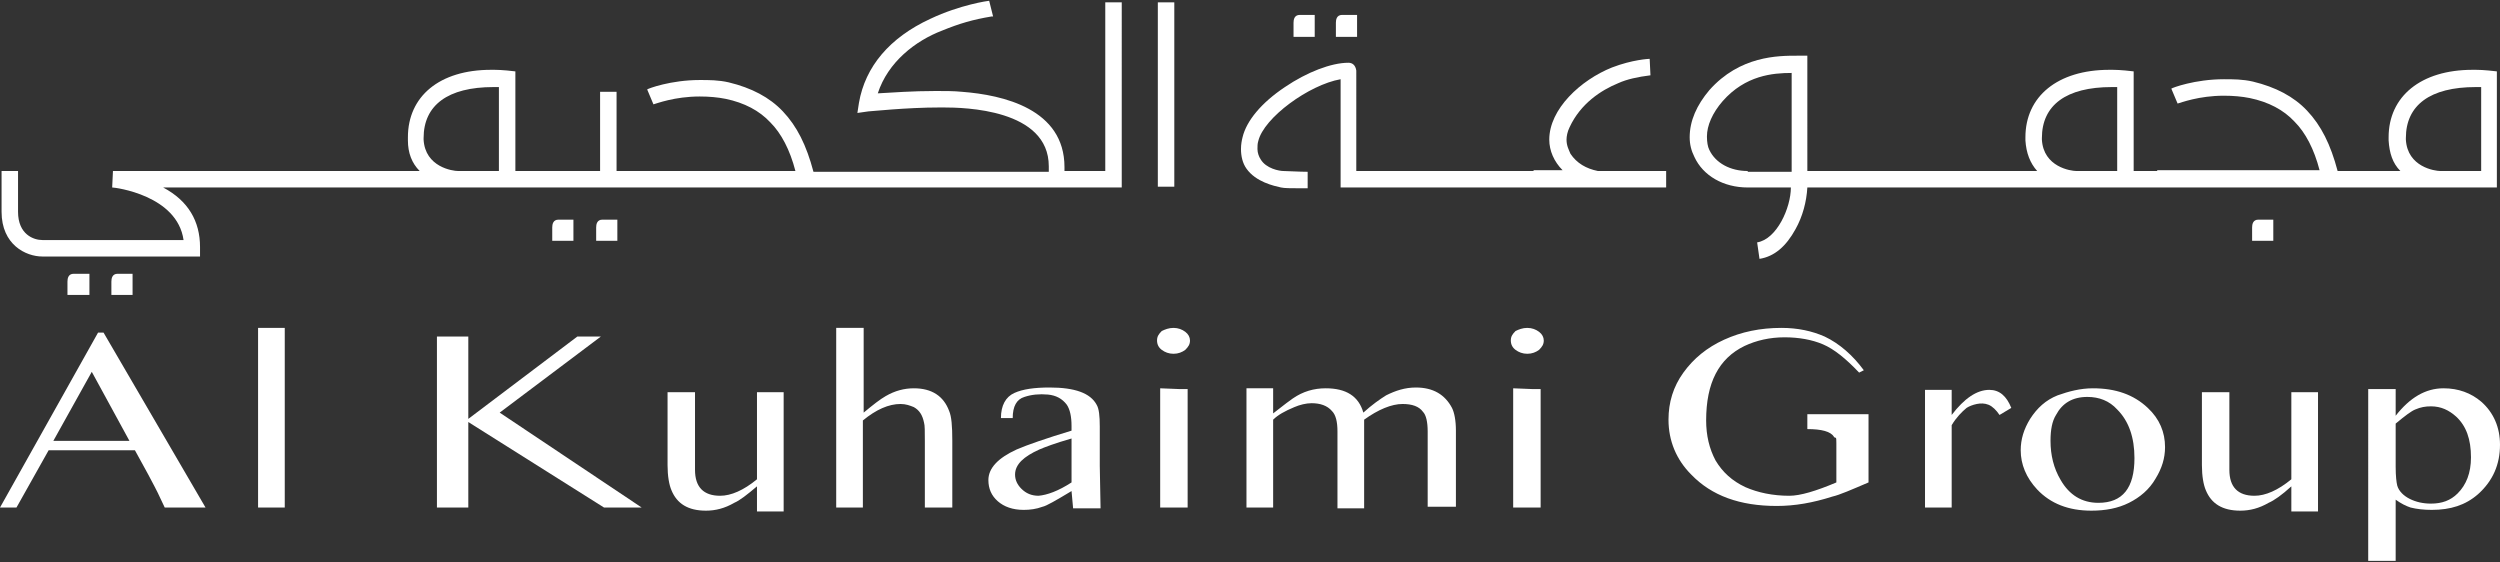
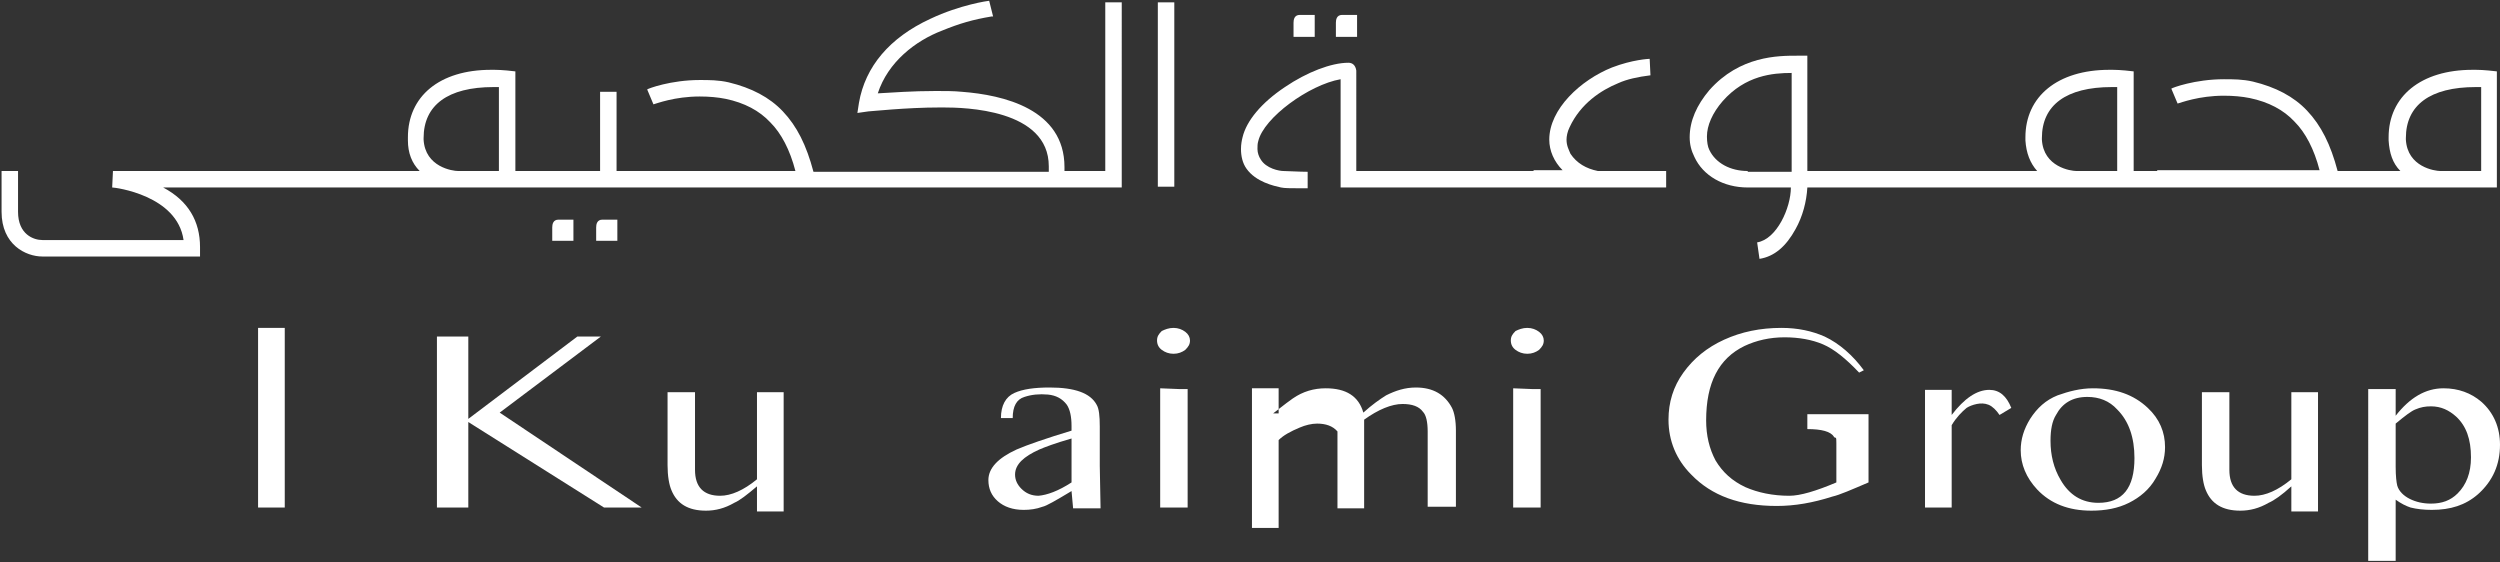
<svg xmlns="http://www.w3.org/2000/svg" version="1.1" id="Layer_1" x="0px" y="0px" viewBox="0 0 318.7 71.7" enable-background="new 0 0 318.7 71.7" xml:space="preserve">
  <rect x="0" y="0" width="318.7" height="71.7" fill="#333333" stroke="none" />
  <g>
-     <path fill-rule="evenodd" clip-rule="evenodd" fill="#FFFFFF" d="M16.5,56.2l-4.8-8.8l-4.9,8.8H16.5z M12.5,42.4h0.7l13,22.3H21   l-0.9-1.9c-0.1-0.2-0.5-1-1.2-2.3l-1.7-3.1H6.2l-4.1,7.3l-2.1,0L12.5,42.4z" />
    <polygon fill-rule="evenodd" clip-rule="evenodd" fill="#FFFFFF" points="36.3,41.8 36.3,64.7 32.9,64.7 32.9,41.8  " />
    <path fill-rule="evenodd" clip-rule="evenodd" fill="#FFFFFF" d="M73.6,42.9L59.7,53.4L73.6,42.9z M59.7,53.4l0-10.5h-4l0,21.8h4   V53.8L77,64.7h4.8L63.7,52.6l12.9-9.7h-3L59.7,53.4z" />
    <path fill-rule="evenodd" clip-rule="evenodd" fill="#FFFFFF" d="M99.9,50v8.9l0,6.3h-3.4V62c-1.3,1.1-2.2,1.8-2.9,2.1   c-1.2,0.7-2.4,1-3.6,1c-2.3,0-3.7-0.9-4.4-2.6c-0.3-0.7-0.5-1.8-0.5-3.2V50h3.5v9.9c0,2.2,1.1,3.3,3.2,3.3c1.4,0,3-0.7,4.7-2.1V50   H99.9z" />
-     <path fill-rule="evenodd" clip-rule="evenodd" fill="#FFFFFF" d="M110.1,41.8v10.8c1.2-1,2.1-1.7,2.8-2.1c1.2-0.7,2.4-1,3.6-1   c2.3,0,3.8,1,4.5,2.9c0.3,0.7,0.4,1.9,0.4,3.8l0,8.5h-3.5v-8.5c0-1.2,0-2-0.1-2.3c-0.2-1-0.6-1.6-1.3-2c-0.5-0.2-1-0.4-1.7-0.4   c-1.5,0-3.1,0.7-4.8,2.1l0,11.1h-3.4V41.8L110.1,41.8z" />
    <path fill-rule="evenodd" clip-rule="evenodd" fill="#FFFFFF" d="M136.6,61.5v-5.6c-2.1,0.6-3.4,1.1-4.1,1.4   c-2,0.9-3.1,1.9-3.1,3.2c0,0.7,0.3,1.3,0.8,1.8c0.6,0.6,1.3,0.9,2.2,0.9C133.5,63.1,134.9,62.6,136.6,61.5 M136.6,62.6   c-2,1.2-3.2,1.9-3.7,2c-0.8,0.3-1.6,0.4-2.4,0.4c-1.4,0-2.5-0.4-3.3-1.1c-0.8-0.7-1.2-1.6-1.2-2.7c0-1.5,1.2-2.8,3.6-3.9   c1.4-0.6,3.7-1.4,7-2.4v-0.6c0-1.2-0.2-2.1-0.6-2.7c-0.6-0.8-1.4-1.2-2.4-1.3c-1.1-0.1-2.1,0-3,0.3c-1,0.3-1.5,1.2-1.5,2.7h-1.5   c0-1.6,0.6-2.7,1.7-3.2c1.1-0.5,2.6-0.7,4.5-0.7c3.2,0,5.2,0.7,6,2.2c0.3,0.5,0.4,1.4,0.4,2.8v5l0.1,5.4h-3.5L136.6,62.6z" />
    <path fill-rule="evenodd" clip-rule="evenodd" fill="#FFFFFF" d="M151.4,49.5l0,15.2l-3.5,0V49.5l2.5,0.1H151.4z M149.6,41.8   c0.6,0,1.1,0.2,1.5,0.5c0.4,0.3,0.6,0.7,0.6,1.1c0,0.5-0.2,0.8-0.6,1.2c-0.4,0.3-0.9,0.5-1.5,0.5c-0.6,0-1.1-0.2-1.5-0.5   c-0.4-0.3-0.6-0.7-0.6-1.2c0-0.5,0.2-0.8,0.6-1.2C148.5,42,149,41.8,149.6,41.8" />
-     <path fill-rule="evenodd" clip-rule="evenodd" fill="#FFFFFF" d="M162.3,52.7c1.4-1.1,2.2-1.7,2.5-1.9c1.3-0.9,2.7-1.3,4.2-1.3   c2.6,0,4.2,1,4.8,3.1c1.1-1,2.1-1.7,2.9-2.2c1.2-0.6,2.4-1,3.8-1c2.2,0,3.7,0.9,4.6,2.6c0.3,0.6,0.5,1.6,0.5,2.9l0,9.7H182V55   c0-1.2-0.2-2.1-0.6-2.5c-0.5-0.7-1.4-1-2.6-1c-1.4,0-3.1,0.7-4.9,2l0,0.2l0,0.7l0,10.4h-3.4V55c0-1.2-0.2-2.1-0.7-2.6   c-0.6-0.7-1.5-1-2.6-1c-0.7,0-1.5,0.2-2.2,0.5c-1.2,0.5-2.1,1-2.7,1.6l0,11.2h-3.4V49.5h3.4V52.7z" />
+     <path fill-rule="evenodd" clip-rule="evenodd" fill="#FFFFFF" d="M162.3,52.7c1.4-1.1,2.2-1.7,2.5-1.9c1.3-0.9,2.7-1.3,4.2-1.3   c2.6,0,4.2,1,4.8,3.1c1.1-1,2.1-1.7,2.9-2.2c1.2-0.6,2.4-1,3.8-1c2.2,0,3.7,0.9,4.6,2.6c0.3,0.6,0.5,1.6,0.5,2.9l0,9.7H182V55   c0-1.2-0.2-2.1-0.6-2.5c-0.5-0.7-1.4-1-2.6-1c-1.4,0-3.1,0.7-4.9,2l0,0.2l0,0.7l0,10.4h-3.4V55c-0.6-0.7-1.5-1-2.6-1c-0.7,0-1.5,0.2-2.2,0.5c-1.2,0.5-2.1,1-2.7,1.6l0,11.2h-3.4V49.5h3.4V52.7z" />
    <path fill-rule="evenodd" clip-rule="evenodd" fill="#FFFFFF" d="M196.4,49.5l0,15.2l-3.5,0V49.5l2.5,0.1H196.4z M194.7,41.8   c0.6,0,1.1,0.2,1.5,0.5c0.4,0.3,0.6,0.7,0.6,1.1c0,0.5-0.2,0.8-0.6,1.2c-0.4,0.3-0.9,0.5-1.5,0.5c-0.6,0-1.1-0.2-1.5-0.5   c-0.4-0.3-0.6-0.7-0.6-1.2c0-0.5,0.2-0.8,0.6-1.2C193.6,42,194.1,41.8,194.7,41.8" />
    <path fill-rule="evenodd" clip-rule="evenodd" fill="#FFFFFF" d="M238.2,61.5l0-8.7h-7.8v1.9c1.8,0,3,0.3,3.4,1   c0.1,0.1,0.1,0.1,0.2,0.1c0.1,0,0.1,0.3,0.1,0.7v5c-2.6,1.1-4.6,1.7-6,1.7c-2.1,0-4-0.4-5.6-1.1c-1.7-0.8-2.9-1.9-3.8-3.4   c-0.8-1.5-1.2-3.2-1.2-5.1c0-4.8,1.6-7.9,4.9-9.5c1.5-0.7,3.2-1.1,5.1-1.1c1.8,0,3.5,0.3,4.9,0.9c1.4,0.6,2.9,1.8,4.6,3.6l0.6-0.3   c-1.4-1.9-3.1-3.4-5-4.3c-1.6-0.7-3.4-1.1-5.5-1.1c-2.7,0-5.1,0.5-7.3,1.5c-2.2,1-3.9,2.4-5.2,4.2c-1.3,1.8-1.9,3.8-1.9,6   c0,2.7,1,5.1,2.9,7c2.6,2.7,6.2,4,10.9,4c2.3,0,4.6-0.4,7.1-1.2C234.5,63.1,236.1,62.4,238.2,61.5" />
    <path fill-rule="evenodd" clip-rule="evenodd" fill="#FFFFFF" d="M248.8,49.7v3.2c1.6-2.1,3.2-3.2,4.8-3.2c1.3,0,2.2,0.8,2.8,2.3   l-1.5,0.9c-0.4-0.6-0.9-1.1-1.4-1.3c-0.5-0.2-1-0.2-1.5-0.1c-0.5,0.1-1,0.3-1.3,0.5c-0.6,0.5-1.3,1.2-1.9,2.2v7.1l0,3.4h-3.4l0-3.3   v-5.7v-6L248.8,49.7z" />
    <path fill-rule="evenodd" clip-rule="evenodd" fill="#FFFFFF" d="M266.1,50.6c-1.9,0-3.2,0.8-4,2.3c-0.5,0.8-0.7,1.9-0.7,3.3   c0,1.8,0.4,3.5,1.3,5c1.1,1.9,2.7,2.9,4.8,2.9c3.1,0,4.6-1.9,4.6-5.7c0-2.6-0.7-4.7-2.2-6.2C268.9,51.1,267.6,50.6,266.1,50.6    M266.8,49.5c2.9,0,5.2,0.8,7,2.5c1.5,1.4,2.2,3.1,2.2,5c0,1.4-0.4,2.7-1.2,4c-0.8,1.4-2,2.4-3.4,3.1c-1.4,0.7-3,1-4.8,1   c-2.9,0-5.2-0.9-6.9-2.7c-1.4-1.5-2.1-3.2-2.1-5c0-1.4,0.4-2.7,1.2-4c0.9-1.4,2-2.4,3.5-3C263.7,49.9,265.2,49.5,266.8,49.5" />
    <path fill-rule="evenodd" clip-rule="evenodd" fill="#FFFFFF" d="M295.5,50v8.9l0,6.3h-3.4V62c-1.2,1.1-2.2,1.8-2.9,2.1   c-1.2,0.7-2.4,1-3.6,1c-2.3,0-3.7-0.9-4.4-2.6c-0.3-0.7-0.5-1.8-0.5-3.2V50h3.5v9.9c0,2.2,1.1,3.3,3.2,3.3c1.4,0,3-0.7,4.7-2.1V50   H295.5z" />
    <path fill-rule="evenodd" clip-rule="evenodd" fill="#FFFFFF" d="M305.4,54v5.5c0,1.2,0.1,2,0.2,2.4c0.2,0.7,0.8,1.3,1.6,1.7   c0.8,0.4,1.7,0.6,2.7,0.6c1.4,0,2.5-0.4,3.4-1.3c1.1-1.1,1.7-2.6,1.7-4.6c0-2.3-0.6-4-1.9-5.2c-0.9-0.8-1.9-1.3-3.2-1.3   c-0.7,0-1.3,0.1-2,0.4C307.4,52.4,306.6,53,305.4,54 M301.9,49.6h3.5V53c1.8-2.3,3.8-3.5,6.1-3.5c1.9,0,3.5,0.6,4.8,1.7   c1.6,1.4,2.4,3.3,2.4,5.5c0,2.5-0.9,4.6-2.8,6.3c-1.6,1.4-3.5,2-5.9,2c-1,0-1.9-0.1-2.7-0.3c-0.6-0.2-1.2-0.5-1.9-1v4.5v3.3h-3.5   v-3.4V54.3V49.6z" />
-     <path fill-rule="evenodd" clip-rule="evenodd" fill="#FFFFFF" d="M8.6,37.6h2.8v-2.7H9.4c-0.7,0-0.8,0.6-0.8,1V37.6z" />
-     <path fill-rule="evenodd" clip-rule="evenodd" fill="#FFFFFF" d="M14.1,37.6h2.8v-2.7H15c-0.7,0-0.8,0.6-0.8,1V37.6z" />
    <path fill-rule="evenodd" clip-rule="evenodd" fill="#FFFFFF" d="M70.3,30.7h2.8v-2.7h-1.9c-0.7,0-0.8,0.6-0.8,1V30.7z" />
    <path fill-rule="evenodd" clip-rule="evenodd" fill="#FFFFFF" d="M75.9,30.7h2.8v-2.7h-1.9c-0.7,0-0.8,0.6-0.8,1V30.7z" />
    <path fill-rule="evenodd" clip-rule="evenodd" fill="#FFFFFF" d="M63.6,11.1v10.7h-5.2c-0.7,0-4.2-0.5-4.4-4v-0.2   c0-4.2,3.1-6.5,8.9-6.5H63.6z M138.9,21.8h-1.7h-1.5v-0.5c0-7.4-7.8-9.2-13.1-9.6c-1-0.1-2.1-0.1-3.3-0.1c-3,0-5.6,0.2-7.4,0.3   c1.3-4,4.8-6.7,8.2-8c2.2-0.9,3.9-1.4,6.3-1.8l0.2,0l-0.5-2c-0.1,0-3.7,0.5-7.5,2.3c-5.2,2.4-8.3,6.1-9.1,10.7l-0.2,1.3l1.4-0.2   c0.3,0,4.8-0.5,9.1-0.5h0.5c2.6,0,13.4,0.2,13.4,7.5l0,0.7h-26H104h-0.3c-0.9-3.4-2.1-5.8-3.9-7.7c-1.7-1.8-4-3-6.9-3.7   c-1.3-0.3-2.5-0.3-3.7-0.3c-3.7,0-6.6,1.1-6.7,1.2l0.8,1.9h0c0.4-0.1,2.7-1,5.9-1c1.2,0,2.3,0.1,3.3,0.3c2.4,0.5,4.3,1.5,5.7,3   c1.4,1.4,2.5,3.5,3.2,6.2H82.8h-3.5h-0.7V11.7h-2.1v10.1h-7.9h-1.7h-1.2V9.1c-1.7-0.2-2.3-0.2-3.1-0.2c-6.6,0-10.6,3.4-10.6,8.6   v0.4c0,1.6,0.5,2.9,1.5,3.9H25.6v0H14.4l-0.1,2.1c0.4,0,8.3,1,9.1,6.7h-18c-1.1,0-3.1-0.7-3.1-3.6v-5.2H0.2V27   c0,4.2,3.1,5.7,5.2,5.7h20.1v-1.2c0-3.3-1.5-5.9-4.7-7.6h5.9v0h40.1h1.7h10.7h3.5H104h3.5h29.7h1.7h4.1V0.3h-2.1v21.5H138.9z" />
    <rect x="147.6" y="0.3" fill-rule="evenodd" clip-rule="evenodd" fill="#FFFFFF" width="2.1" height="23.5" />
    <path fill-rule="evenodd" clip-rule="evenodd" fill="#FFFFFF" d="M164.8,4.7h2.8V1.9h-1.9c-0.7,0-0.8,0.6-0.8,1V4.7z" />
    <path fill-rule="evenodd" clip-rule="evenodd" fill="#FFFFFF" d="M170.3,4.7h2.7V1.9h-1.9c-0.7,0-0.8,0.6-0.8,1V4.7z" />
    <path fill-rule="evenodd" clip-rule="evenodd" fill="#FFFFFF" d="M195.5,21.8h-20.2h-2.4V9c-0.1-0.7-0.5-1-1-1   c-2.2,0-5.3,1.2-8.1,3.1c-3,2-4.9,4.3-5.4,6.4c-0.1,0.4-0.2,0.9-0.2,1.5c0,0.9,0.2,1.8,0.7,2.5c1.2,1.7,3.5,2.2,4.4,2.4   c0.4,0.1,1.4,0.1,2.2,0.1h1.2v-2.1c-1,0-2.7-0.1-3.1-0.1c-0.5,0-2.2-0.3-2.9-1.5c-0.2-0.3-0.4-0.8-0.4-1.3c0-0.3,0-0.7,0.1-1   c0.7-3,6.5-7.2,10.5-7.9v13.8h4.5h0.5c10.3,0,28.3,0,36.5,0v-2.1h-8.7c-1.5-0.3-2.7-1-3.5-2.2c-0.2-0.5-0.5-1-0.5-1.8   c0-0.4,0.1-1,0.4-1.6c1.4-3,4-4.7,6.2-5.6c1.1-0.5,2.5-0.8,4.1-1l-0.1-2.1c-0.1,0-2.2,0.1-4.8,1.1c-4,1.6-8,5.3-8,9.2   c0,1.4,0.6,2.8,1.7,3.9H195.5z" />
    <path fill-rule="evenodd" clip-rule="evenodd" fill="#FFFFFF" d="M222.8,21.8c-2.2,0-4.1-1-4.9-2.7c-0.2-0.4-0.3-1-0.3-1.7   c0-1.4,0.7-3,2-4.5c2.9-3.3,6.4-3.6,8.8-3.6v12.6H222.8z M269.9,11.1v10.7h-5.2c-0.7,0-4.2-0.5-4.4-4v-0.2c0-4.2,3.1-6.5,8.9-6.5   H269.9z M316.3,11.1v10.7h-5.2c-0.7,0-4.2-0.5-4.4-4v-0.2c0-4.2,3.1-6.5,8.9-6.5H316.3z M275,21.8h-1.3H272V9.1   c-1.7-0.2-2.3-0.2-3.1-0.2c-6.6,0-10.7,3.4-10.7,8.6v0.4c0.1,1.6,0.6,2.9,1.5,3.9h-4.1h-23.8h-1.4V7.1h-1.3c-2.4,0-7.3,0-11.2,4.4   c-1.6,1.9-2.5,3.9-2.5,6c0,0.9,0.2,1.7,0.6,2.5c1.1,2.4,3.7,3.9,6.8,3.9h5.5c0,2.6-1.8,6.6-4.3,7l0.3,2.1c1.9-0.3,3.4-1.6,4.6-3.8   c0.9-1.6,1.4-3.5,1.5-5.3h1.4h23.8h18h1.3h43.4V9.1c-1.7-0.2-2.3-0.2-3.1-0.2c-6.6,0-10.7,3.4-10.7,8.6v0.4   c0.1,1.6,0.5,2.9,1.5,3.9H298c-0.9-3.4-2.1-5.8-3.9-7.7c-1.7-1.8-4-3-6.9-3.7c-1.3-0.3-2.5-0.3-3.7-0.3c-3.7,0-6.6,1.1-6.7,1.2   l0.8,1.9h0c0.4-0.1,2.7-1,5.9-1c1.2,0,2.3,0.1,3.3,0.3c2.4,0.5,4.3,1.5,5.7,3c1.4,1.4,2.5,3.5,3.2,6.2H275z" />
-     <path fill-rule="evenodd" clip-rule="evenodd" fill="#FFFFFF" d="M287,30.7h2.8v-2.7h-1.9c-0.7,0-0.8,0.6-0.8,1V30.7z" />
  </g>
</svg>